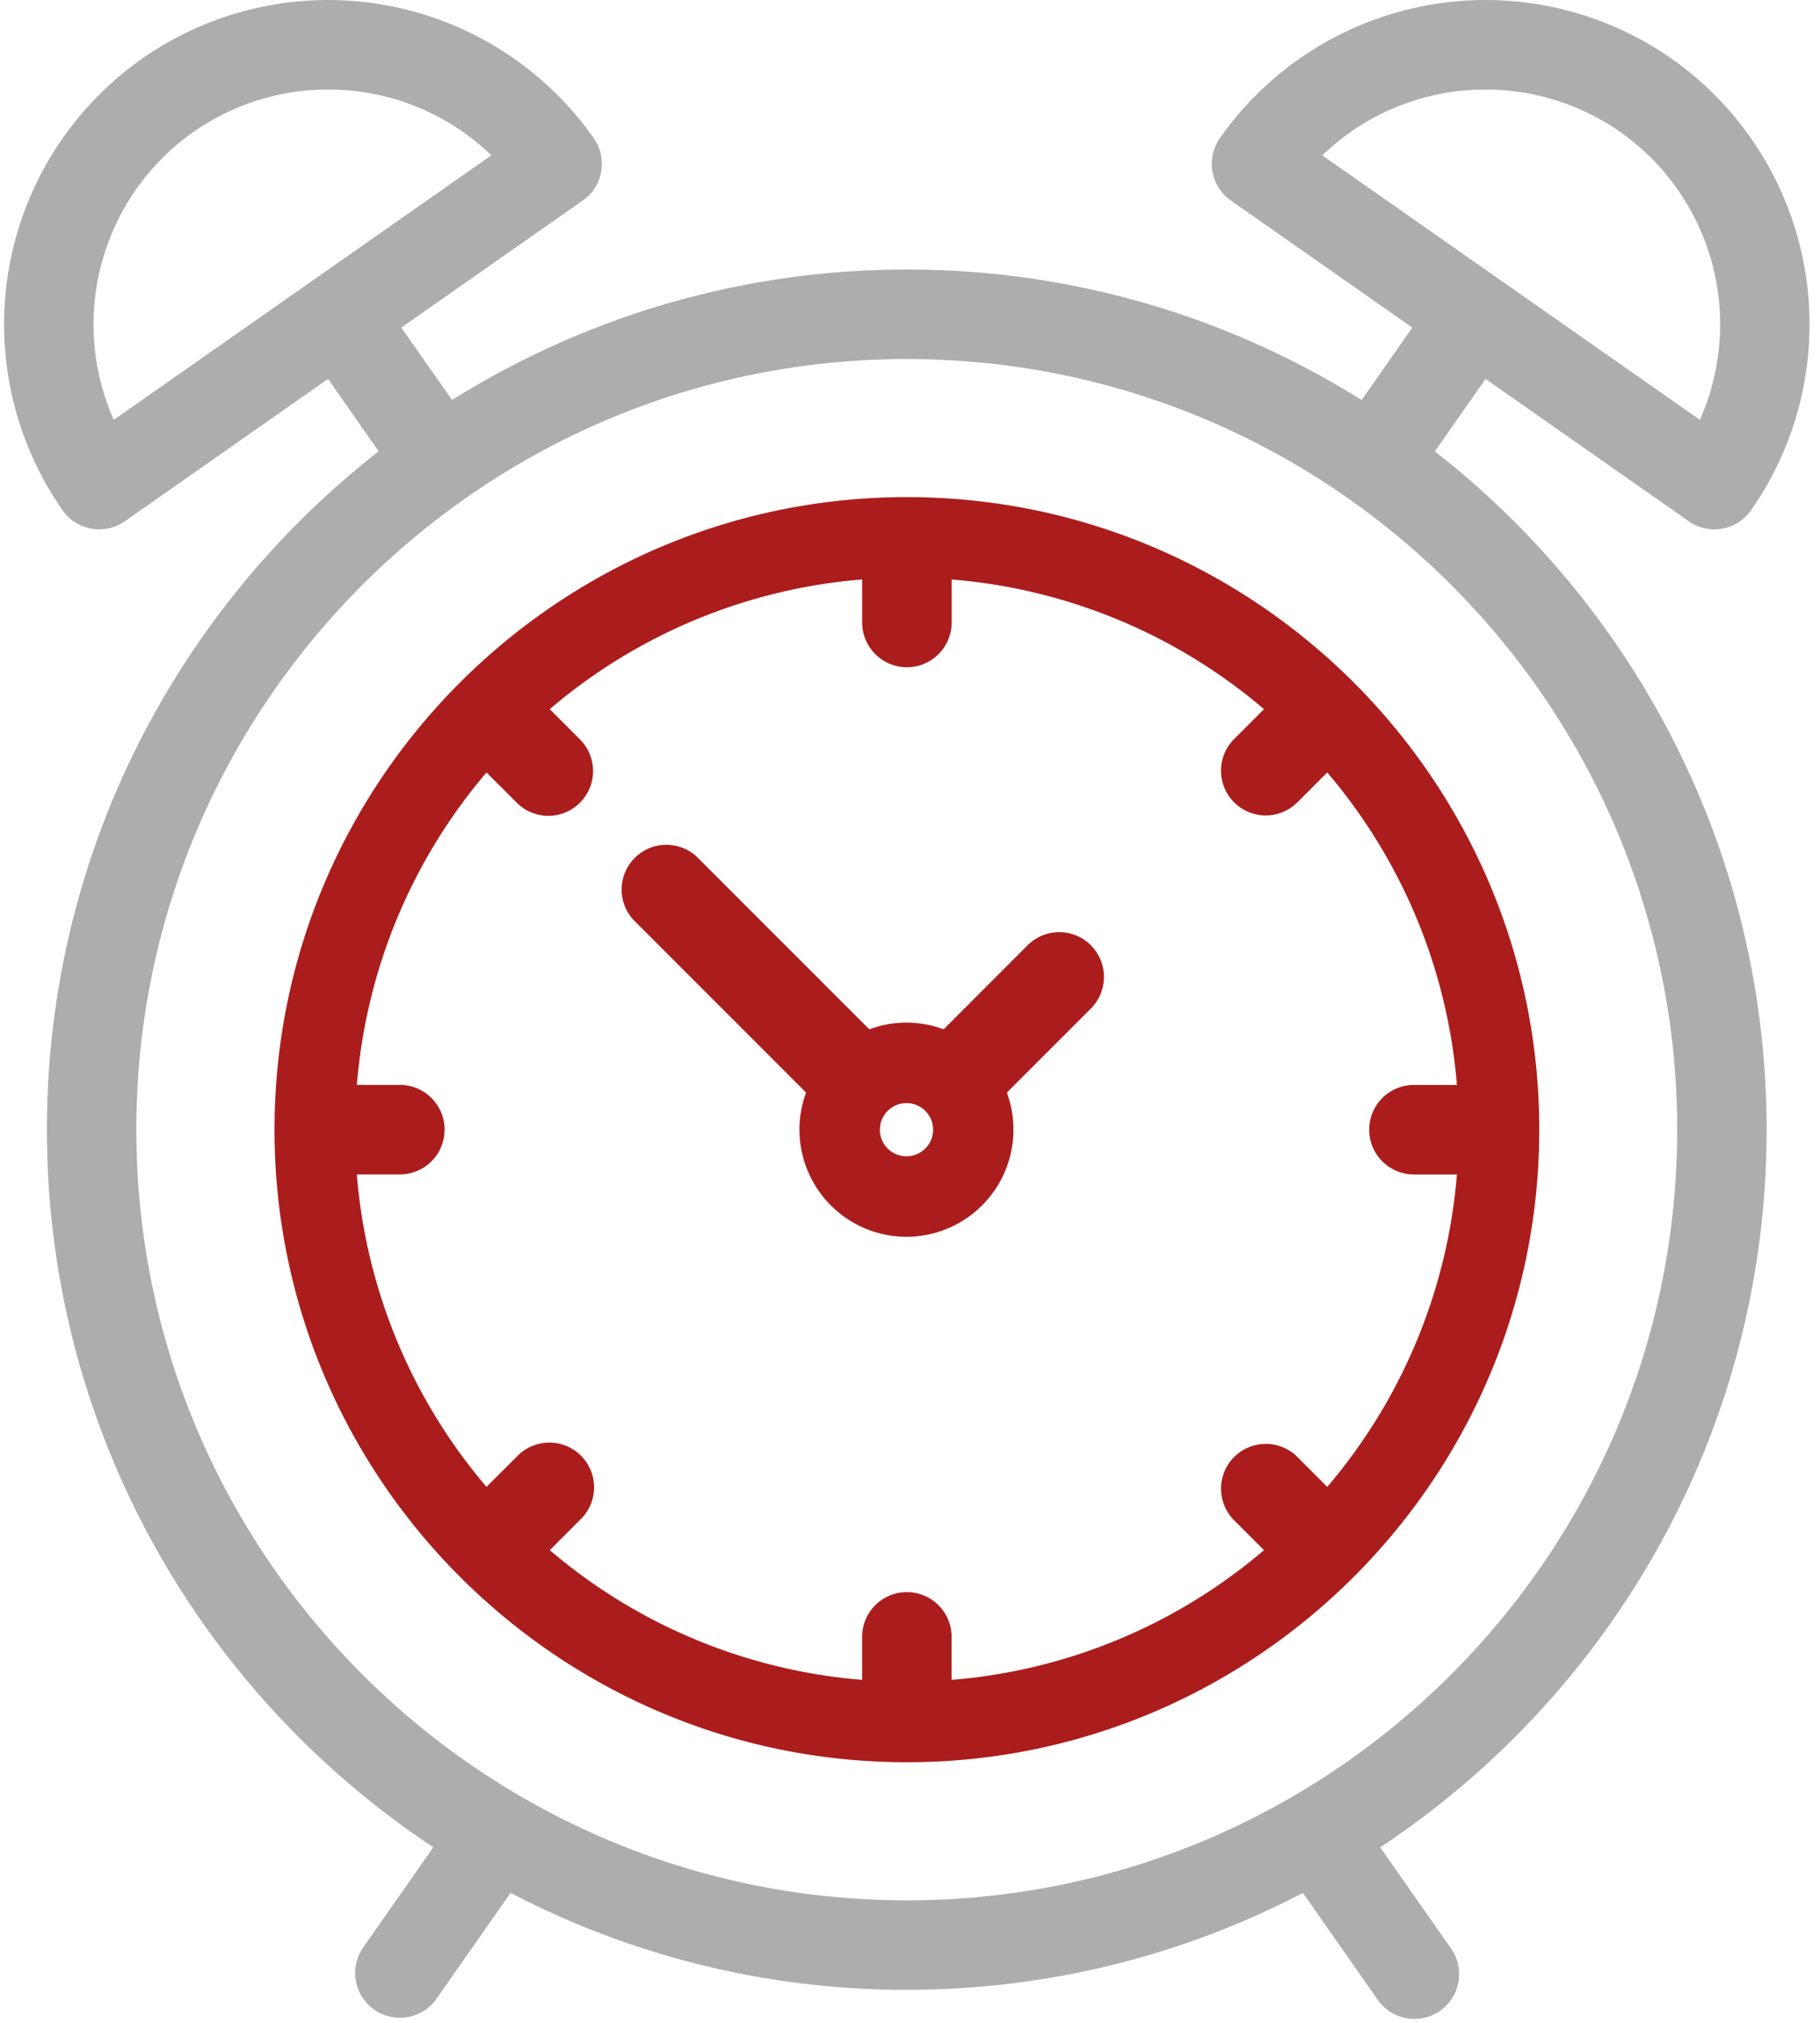
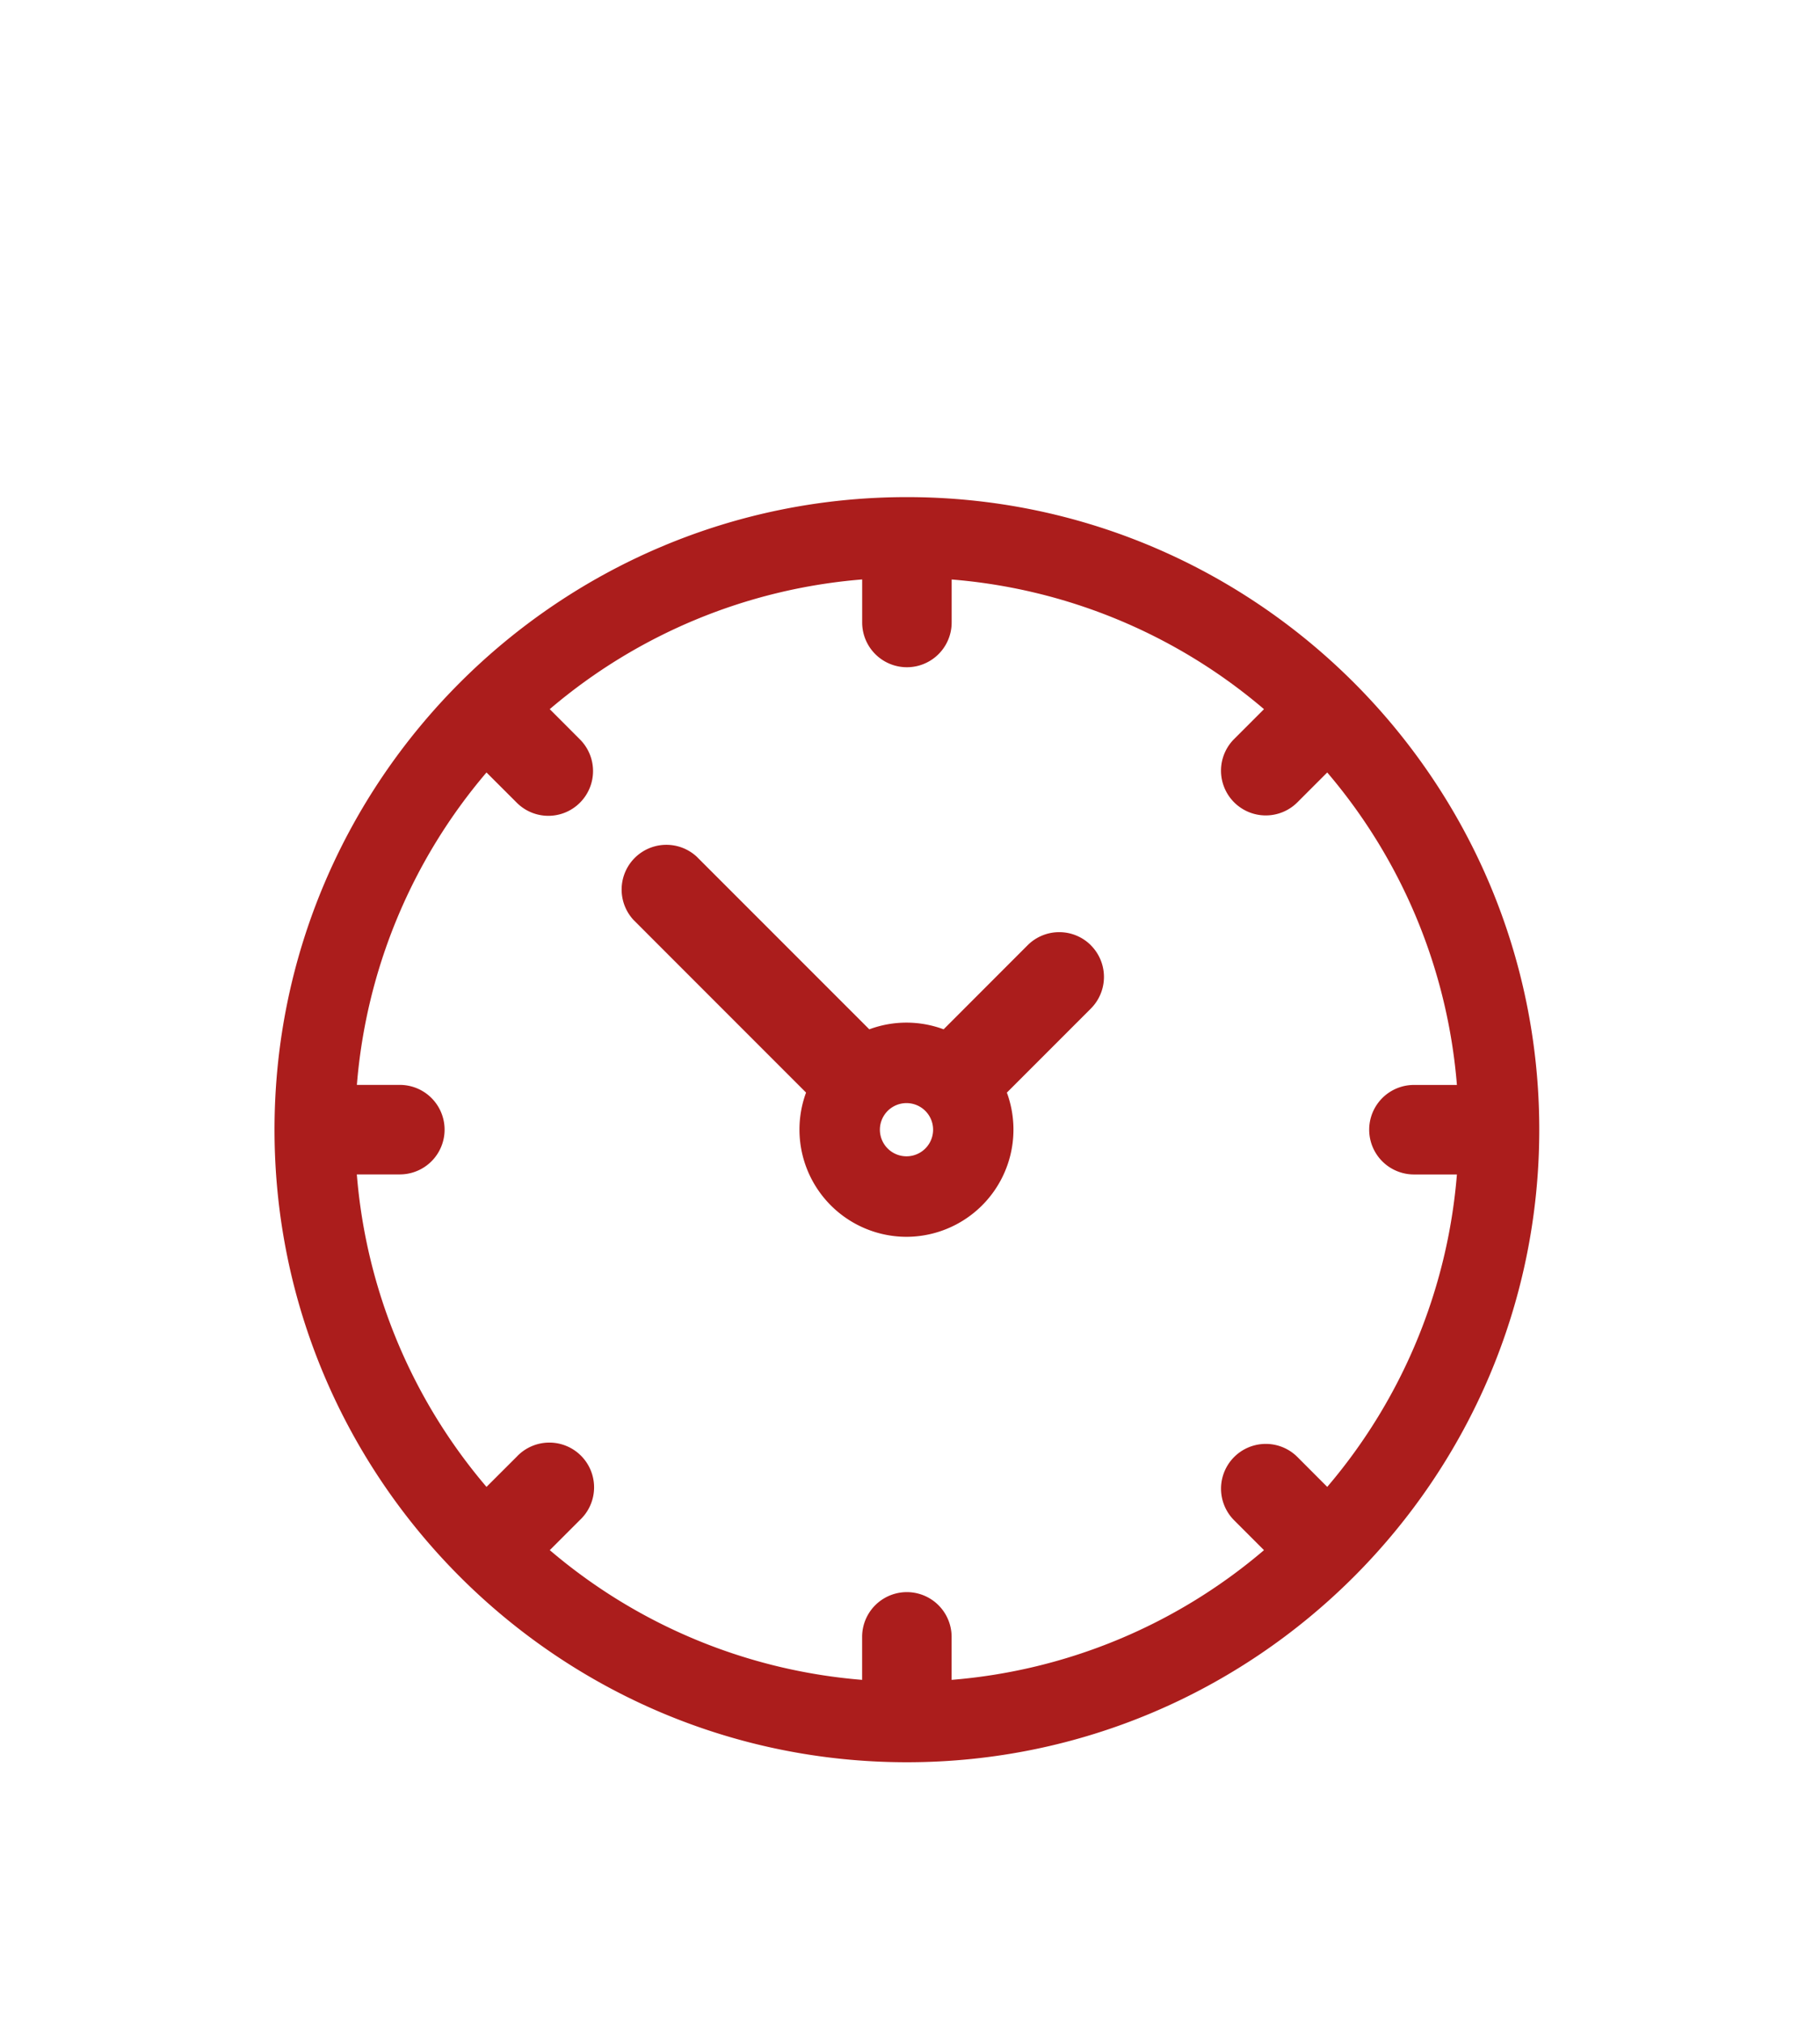
<svg xmlns="http://www.w3.org/2000/svg" width="36" height="40" viewBox="0 0 36 40">
  <path fill="#ab1d1c" d="M17.93 22.865a.526.526 0 11.001-1.052.526.526 0 010 1.052zm3.648-4.173a.885.885 0 00-1.252 0l-1.661 1.662a2.109 2.109 0 00-1.47 0l-3.415-3.415a.885.885 0 00-1.25 1.251l3.414 3.415a2.12 2.12 0 001.986 2.852 2.12 2.12 0 001.986-2.852l1.662-1.662a.885.885 0 000-1.25z" />
-   <path fill="#8b8b8b" fill-opacity=".7" d="M17.936 37.577c-8.403 0-15.239-6.836-15.239-15.239 0-8.402 6.836-15.238 15.24-15.238 8.402 0 15.238 6.836 15.238 15.238 0 8.403-6.836 15.24-15.239 15.24zM2.25 8.302a4.652 4.652 0 011.579-5.695 4.654 4.654 0 015.891.464zm23.905-5.23a4.652 4.652 0 015.89-.465 4.652 4.652 0 011.58 5.695zm2.227 5.853l1.003-1.432 4.018 2.814a.884.884 0 001.233-.217 6.42 6.42 0 00-1.575-8.932 6.42 6.42 0 00-8.932 1.575c-.28.4-.183.952.217 1.232l3.59 2.513-1.003 1.432a16.905 16.905 0 00-8.996-2.58c-3.3 0-6.384.946-8.995 2.58L7.938 6.478l3.59-2.513c.4-.28.497-.832.217-1.232a6.42 6.42 0 00-8.932-1.575 6.42 6.42 0 00-1.575 8.932.884.884 0 001.232.217l4.019-2.814L7.49 8.925C3.499 12.04.928 16.895.928 22.338c0 5.92 3.041 11.144 7.643 14.19L7.17 38.53a.885.885 0 001.449 1.015l1.48-2.115a16.904 16.904 0 007.837 1.917c2.824 0 5.49-.693 7.836-1.916l1.48 2.114a.884.884 0 101.45-1.015l-1.401-2c4.602-3.048 7.643-8.27 7.643-14.191 0-5.445-2.571-10.3-6.563-13.414z" />
-   <path fill="#ab1d1c" d="M26.253 29.402l-.597-.598a.885.885 0 00-1.251 1.252l.597.597a10.869 10.869 0 01-6.179 2.565v-.85a.885.885 0 00-1.77 0v.85a10.869 10.869 0 01-6.178-2.565l.597-.597a.885.885 0 10-1.25-1.252l-.599.598a10.869 10.869 0 01-2.565-6.179h.851a.885.885 0 100-1.77h-.85a10.869 10.869 0 012.564-6.178l.598.597a.882.882 0 001.251 0 .885.885 0 000-1.25l-.598-.599a10.869 10.869 0 016.18-2.565v.851a.885.885 0 001.77 0v-.85a10.868 10.868 0 016.178 2.564l-.598.598a.885.885 0 001.252 1.251l.597-.597a10.868 10.868 0 012.565 6.179h-.85a.885.885 0 100 1.77h.85a10.867 10.867 0 01-2.565 6.178zM17.938 9.83c-6.897 0-12.508 5.611-12.508 12.508 0 6.898 5.611 12.509 12.508 12.509 6.898 0 12.509-5.611 12.509-12.509 0-6.897-5.611-12.508-12.509-12.508z" />
+   <path fill="#ab1d1c" d="M26.253 29.402l-.597-.598a.885.885 0 00-1.251 1.252l.597.597a10.869 10.869 0 01-6.179 2.565v-.85a.885.885 0 00-1.77 0v.85a10.869 10.869 0 01-6.178-2.565l.597-.597a.885.885 0 10-1.25-1.252l-.599.598a10.869 10.869 0 01-2.565-6.179h.851a.885.885 0 100-1.77h-.85a10.869 10.869 0 012.564-6.178l.598.597a.882.882 0 001.251 0 .885.885 0 000-1.25l-.598-.599a10.869 10.869 0 016.18-2.565v.851a.885.885 0 001.77 0v-.85a10.868 10.868 0 016.178 2.564l-.598.598a.885.885 0 001.252 1.251l.597-.597a10.868 10.868 0 012.565 6.179h-.85a.885.885 0 100 1.77h.85a10.867 10.867 0 01-2.565 6.178zM17.938 9.83c-6.897 0-12.508 5.611-12.508 12.508 0 6.898 5.611 12.509 12.508 12.509 6.898 0 12.509-5.611 12.509-12.509 0-6.897-5.611-12.508-12.509-12.508" />
</svg>